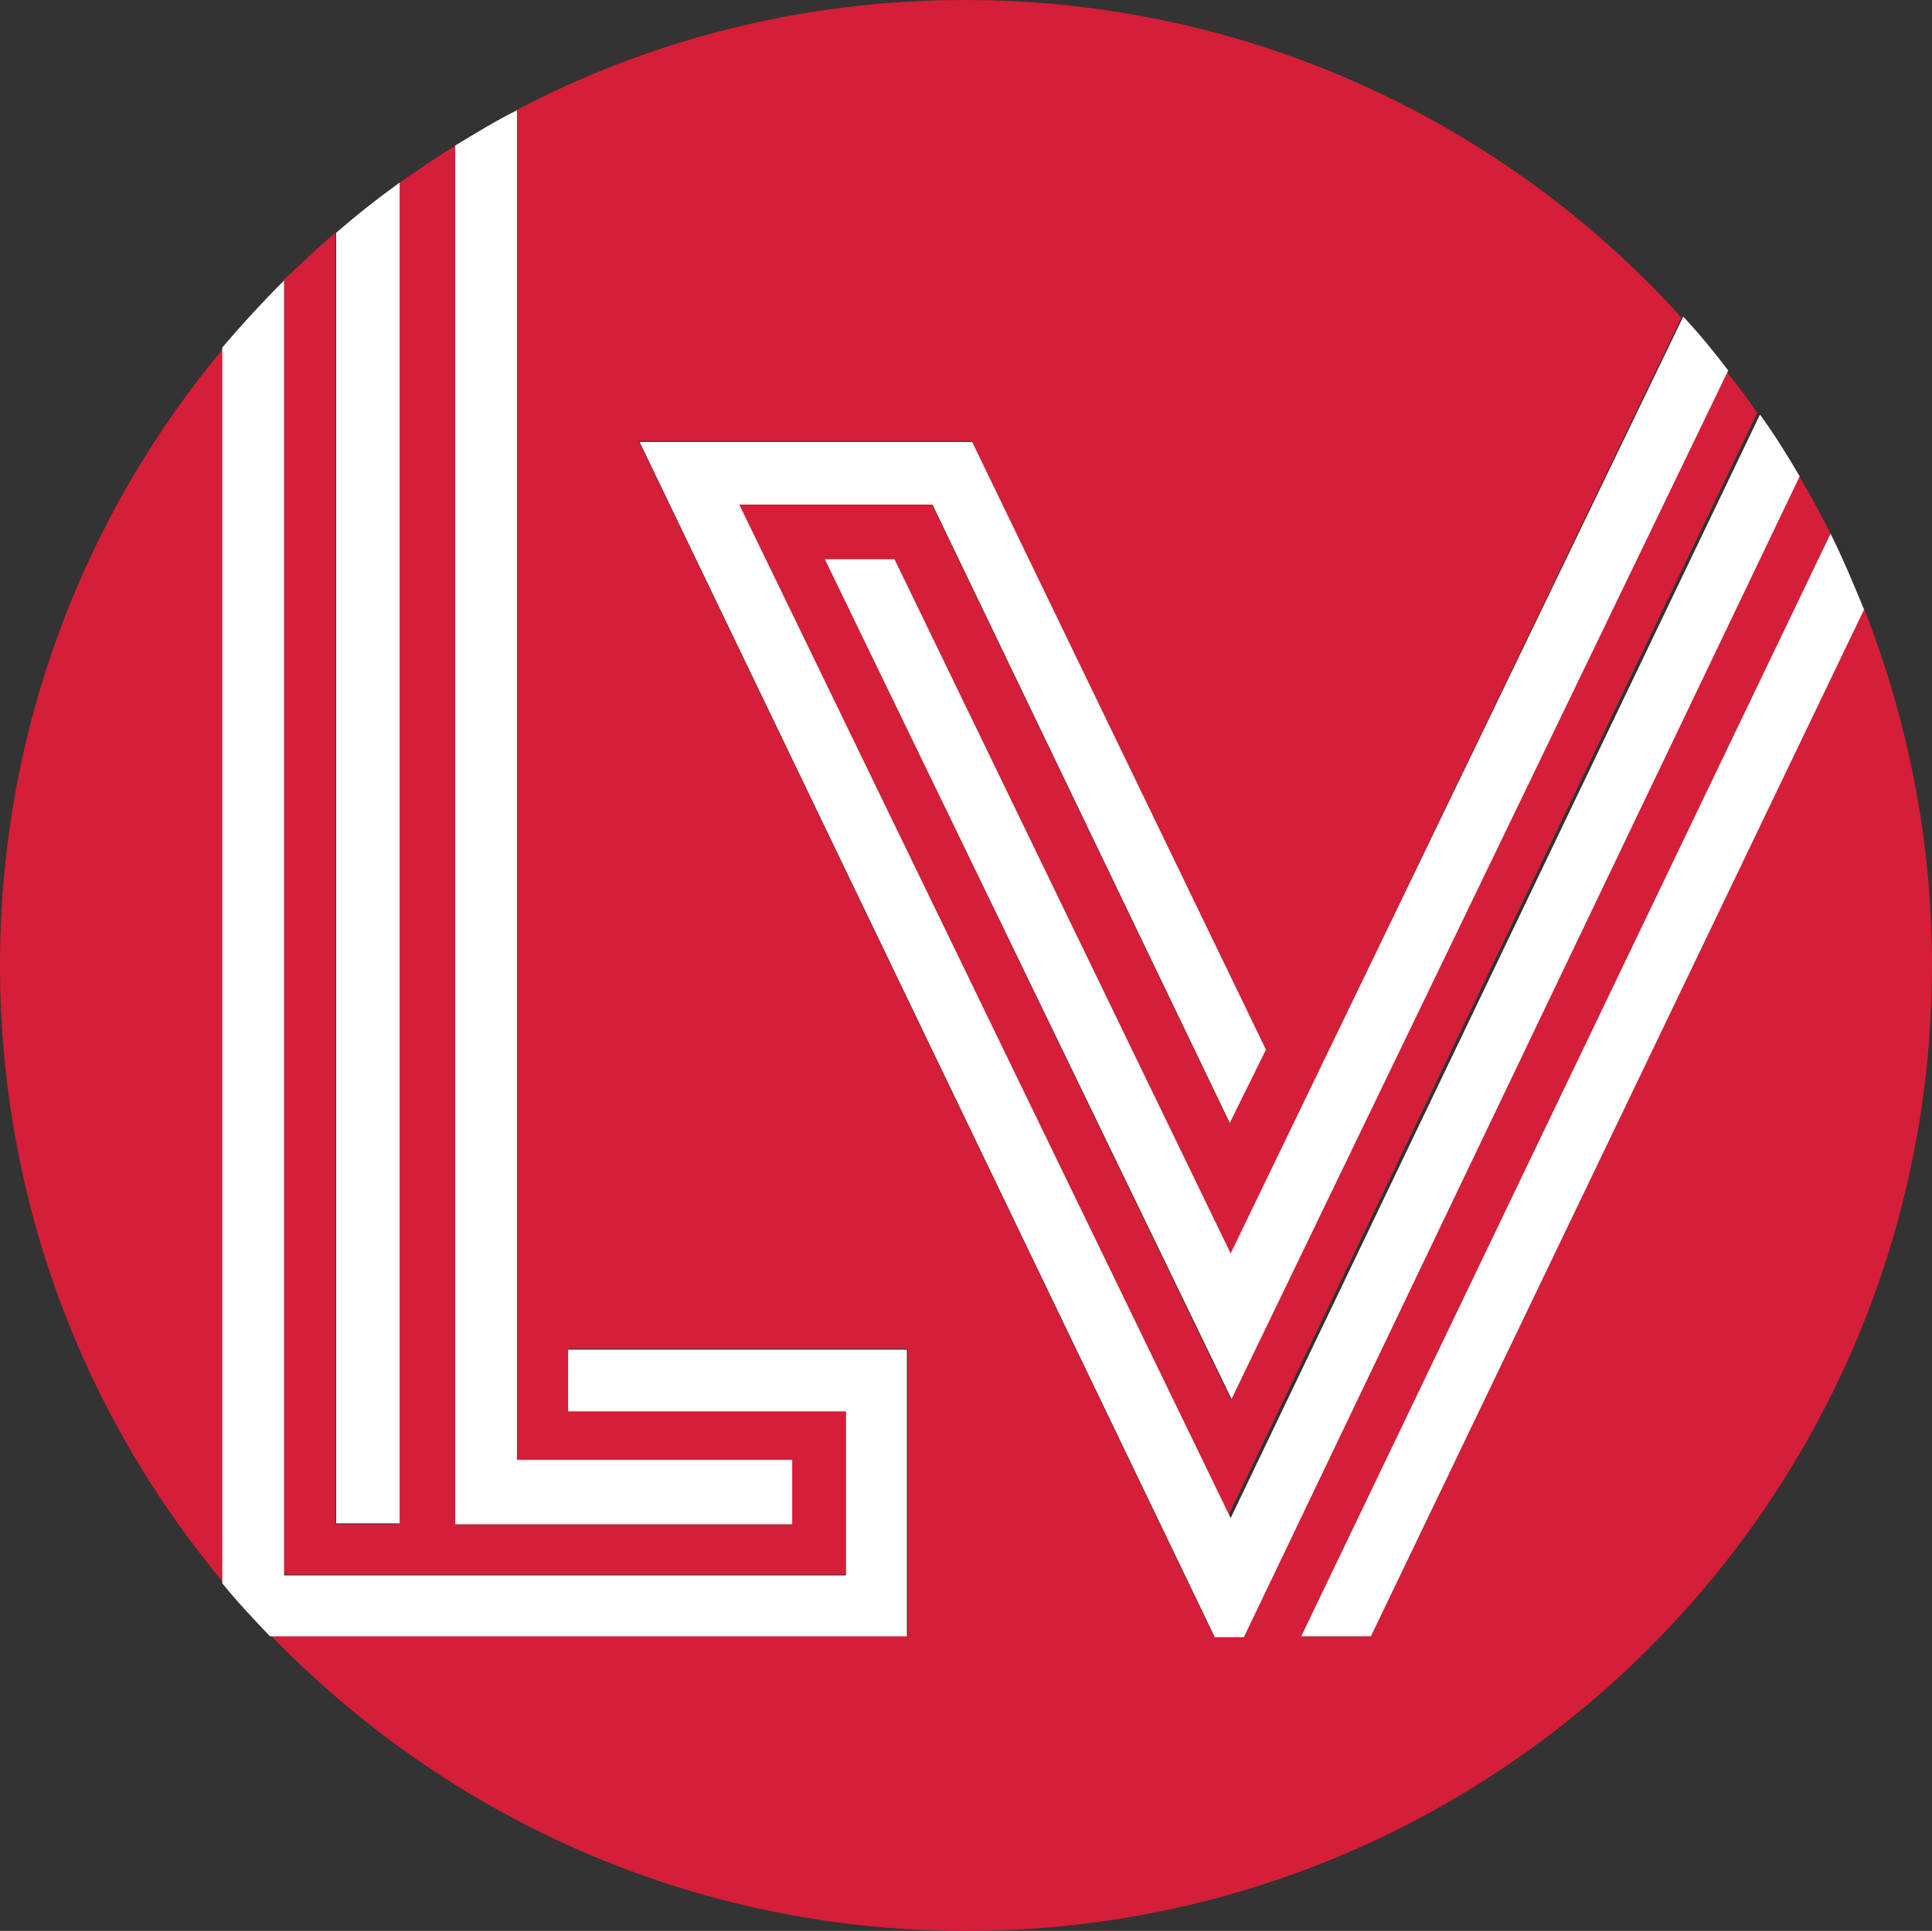
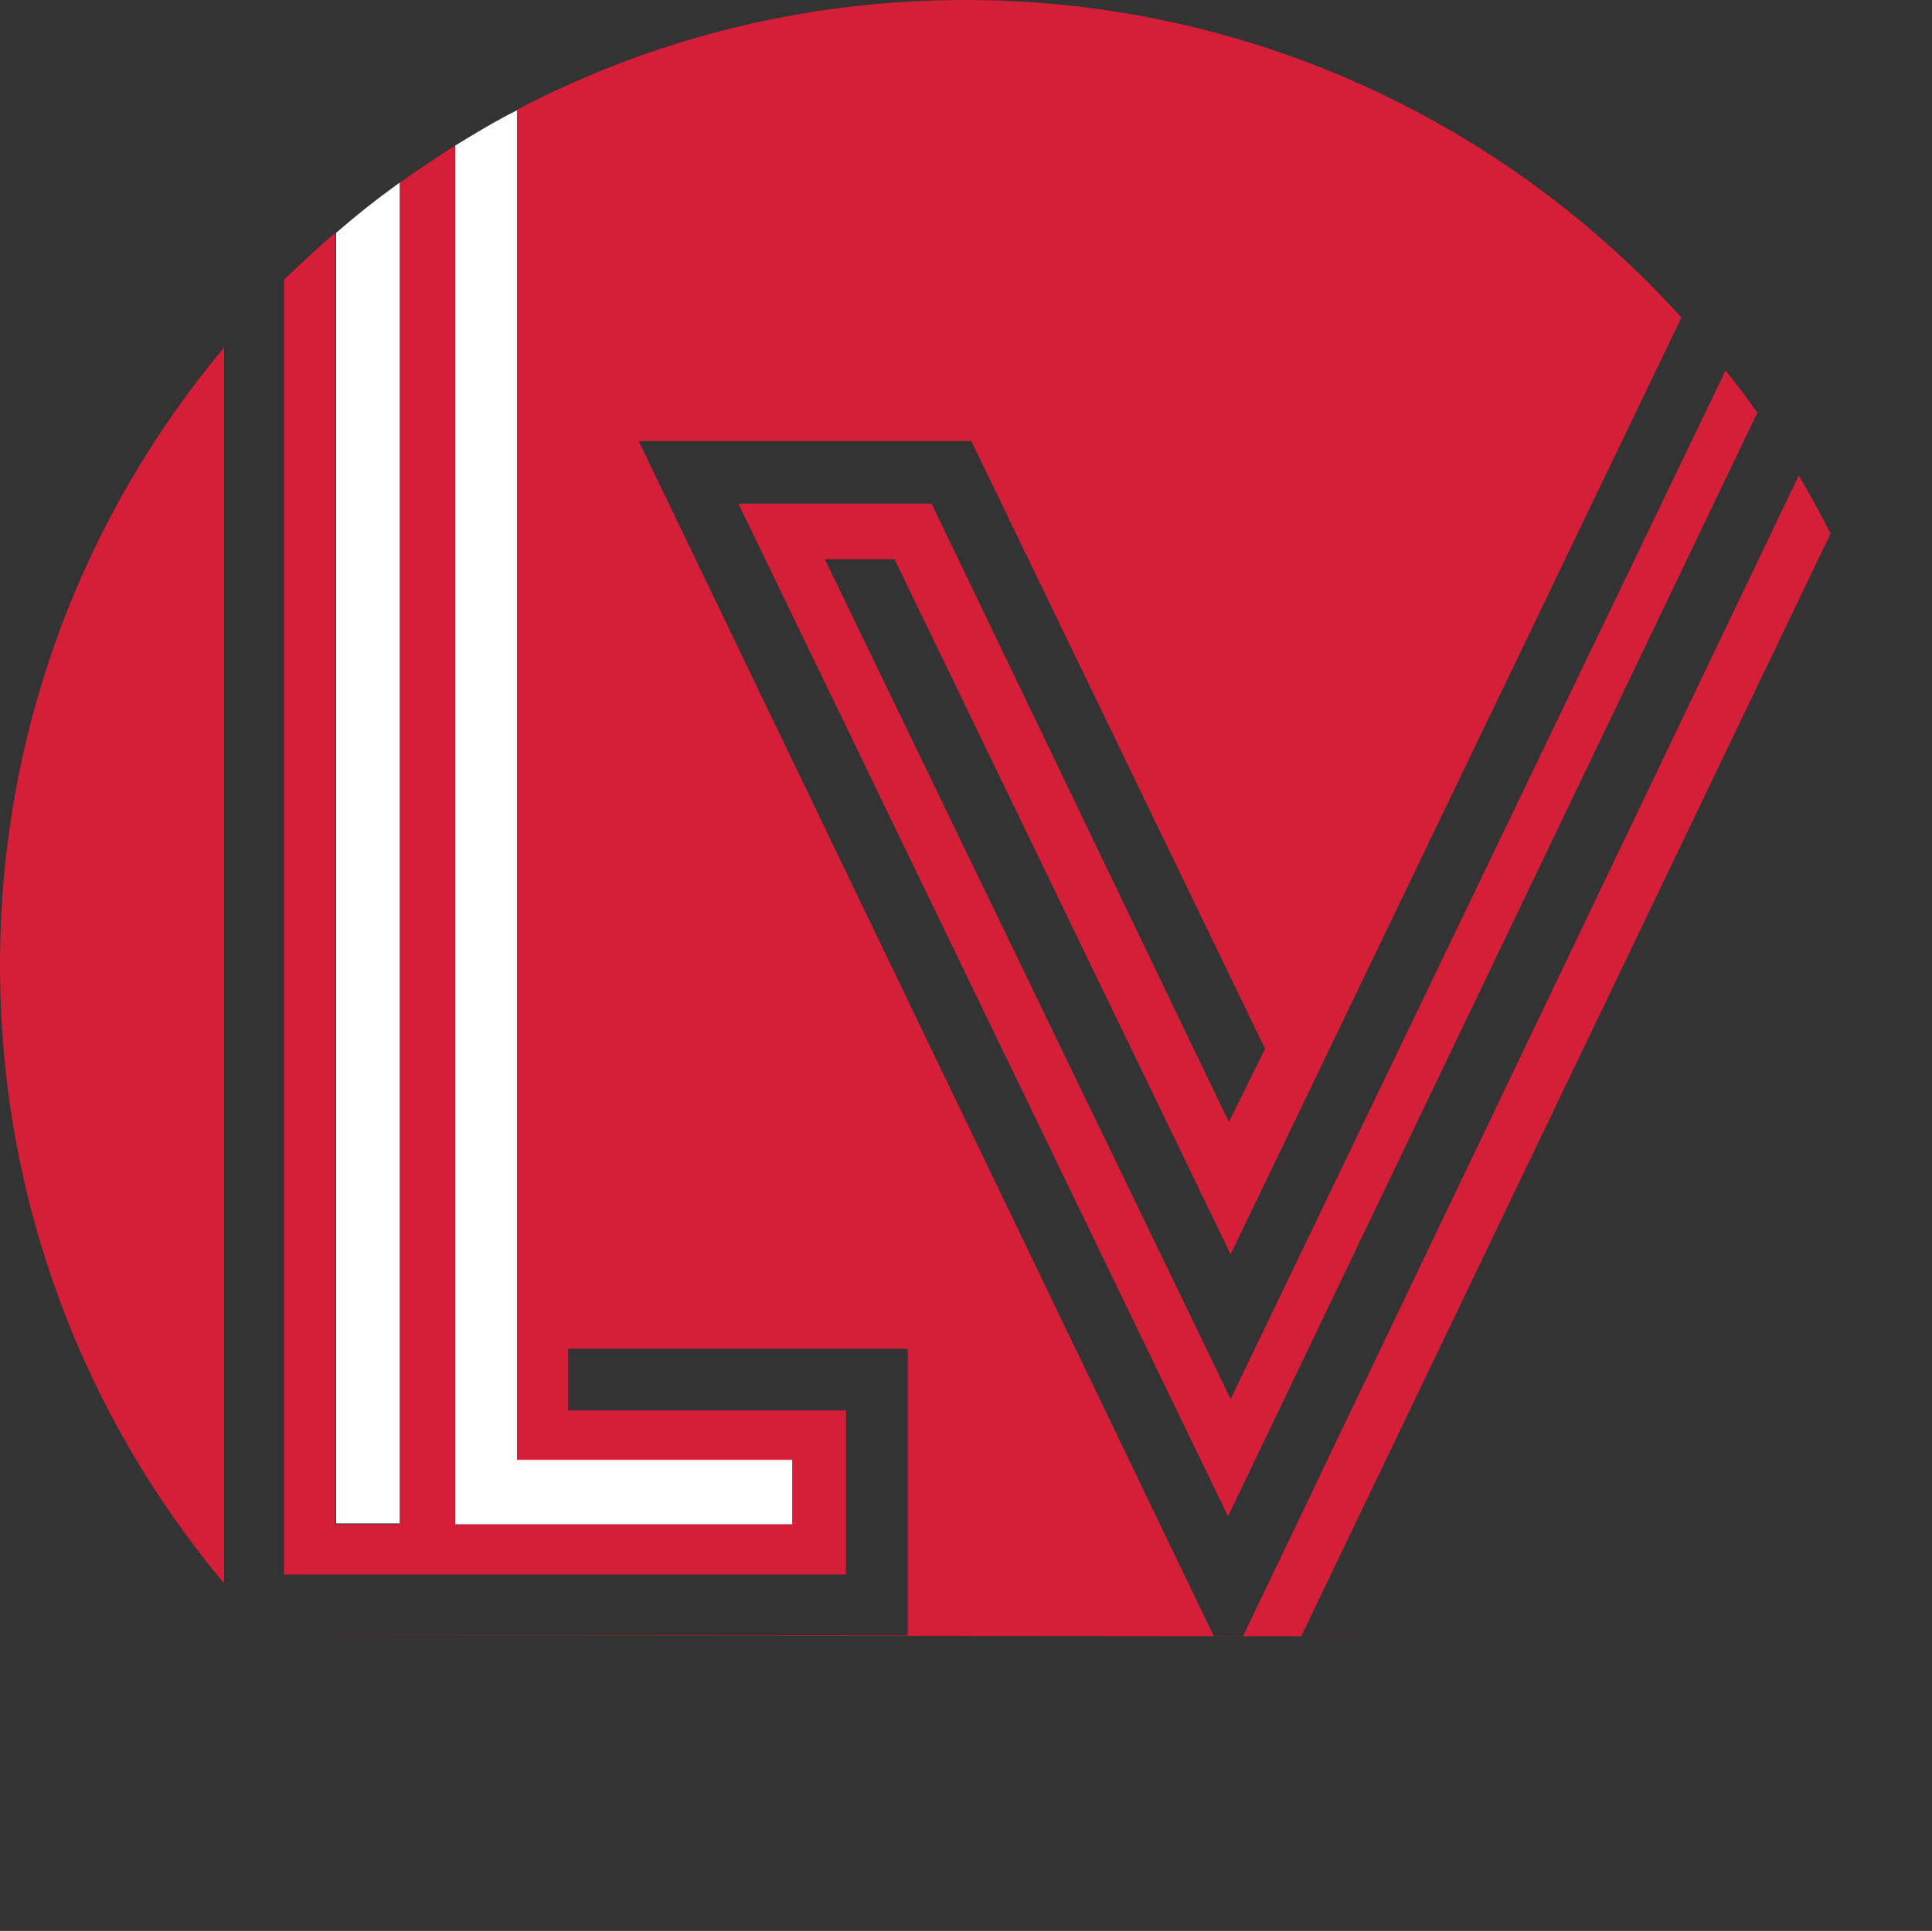
<svg xmlns="http://www.w3.org/2000/svg" xmlns:ns1="http://sodipodi.sourceforge.net/DTD/sodipodi-0.dtd" xmlns:ns2="http://www.inkscape.org/namespaces/inkscape" version="1.1" id="Layer_1" x="0px" y="0px" width="219" height="218.9" viewBox="0 0 219 218.9" xml:space="preserve" ns1:docname="lvc_red_notext.svg" ns2:version="0.92.1 r15371">
  <rect x="0" y="0" width="219" height="218.9" fill="#333333" stroke="none" />
  <defs id="defs4510" />
  <ns1:namedview pagecolor="#ffffff" bordercolor="#666666" borderopacity="1" objecttolerance="10" gridtolerance="10" guidetolerance="10" ns2:pageopacity="0" ns2:pageshadow="2" ns2:window-width="2560" ns2:window-height="1377" id="namedview4508" showgrid="false" ns2:zoom="1.5252525" ns2:cx="109.03311" ns2:cy="163.82253" ns2:window-x="1912" ns2:window-y="-8" ns2:window-maximized="1" ns2:current-layer="Layer_1" fit-margin-top="0" fit-margin-left="0" fit-margin-right="0" fit-margin-bottom="0" />
  <style type="text/css" id="style4485">
	.st0{fill:#D51E38;}
	.st1{fill:#FFFFFF;}
</style>
  <g id="g4505" transform="translate(-196.5,-257.7)">
    <g id="g4503">
      <path class="st0" d="m 196.5,367.1 c 0,26.7 9.5,51.1 25.4,70.1 V 297.1 c -15.9,19 -25.4,43.4 -25.4,70 z" id="path4487" ns2:connector-curvature="0" style="fill:#d51e38" />
-       <path class="st0" d="M 351.9,443.2 H 344 l 60,-125 c -1.1,-2.2 -2.3,-4.4 -3.6,-6.6 l -63,131.6 h -3.3 L 268.9,307.7 h 37.7 l 33.3,68.9 -4.1,8.3 -33.7,-70.1 h -21.9 l 55.5,114.8 60,-125.1 c -1.1,-1.6 -2.3,-3.2 -3.6,-4.8 L 336,416.3 290,321.1 h 7.9 l 38.1,78.8 51.1,-106.2 c -20,-22.1 -49,-36 -81.2,-36 -18.4,0 -35.7,4.5 -50.9,12.5 v 153.1 h 31.2 v 7.2 H 248.1 V 274.2 c -2.2,1.4 -4.3,2.8 -6.4,4.3 v 152 h -7.2 V 284.1 c -2,1.7 -3.9,3.5 -5.8,5.3 v 146.8 h 63.7 v -18.6 h -31.5 v -7 h 38.5 v 32.5 h -72.2 c 19.9,20.6 47.8,33.5 78.8,33.5 60.5,0 109.5,-49 109.5,-109.5 0,-14.3 -2.8,-27.9 -7.7,-40.4 z" id="path4489" ns2:connector-curvature="0" style="fill:#d51e38" />
+       <path class="st0" d="M 351.9,443.2 H 344 l 60,-125 c -1.1,-2.2 -2.3,-4.4 -3.6,-6.6 l -63,131.6 h -3.3 L 268.9,307.7 h 37.7 l 33.3,68.9 -4.1,8.3 -33.7,-70.1 h -21.9 l 55.5,114.8 60,-125.1 c -1.1,-1.6 -2.3,-3.2 -3.6,-4.8 L 336,416.3 290,321.1 h 7.9 l 38.1,78.8 51.1,-106.2 c -20,-22.1 -49,-36 -81.2,-36 -18.4,0 -35.7,4.5 -50.9,12.5 v 153.1 h 31.2 v 7.2 H 248.1 V 274.2 c -2.2,1.4 -4.3,2.8 -6.4,4.3 v 152 h -7.2 V 284.1 c -2,1.7 -3.9,3.5 -5.8,5.3 v 146.8 h 63.7 v -18.6 h -31.5 v -7 h 38.5 v 32.5 h -72.2 z" id="path4489" ns2:connector-curvature="0" style="fill:#d51e38" />
      <path class="st1" d="m 234.6,430.4 h 7.2 v -152 c -2.5,1.8 -4.9,3.7 -7.2,5.7 z" id="path4491" ns2:connector-curvature="0" style="fill:#ffffff" />
      <path class="st1" d="m 286.3,430.4 v -7.2 h -31.2 v -153 c -2.4,1.2 -4.7,2.6 -7,4 v 156.3 h 38.2 z" id="path4493" ns2:connector-curvature="0" style="fill:#ffffff" />
-       <path class="st1" d="m 299.4,410.7 h -38.5 v 7 h 31.5 v 18.6 H 228.7 V 289.5 c -2.4,2.4 -4.8,5 -7,7.6 v 140.1 c 1.7,2.1 3.5,4 5.4,6 h 72.2 v -32.5 z" id="path4495" ns2:connector-curvature="0" style="fill:#ffffff" />
-       <path class="st1" d="M 297.9,321.1 H 290 l 46.1,95.2 56.3,-116.6 c -1.6,-2.1 -3.3,-4.2 -5.1,-6.1 L 336,399.8 Z" id="path4497" ns2:connector-curvature="0" style="fill:#ffffff" />
-       <path class="st1" d="m 280.3,314.9 h 21.9 l 33.7,70.1 4.1,-8.3 -33.3,-68.9 H 269 l 65.2,135.5 h 3.3 l 63,-131.6 c -1.4,-2.4 -2.9,-4.8 -4.5,-7 l -60,125.1 z" id="path4499" ns2:connector-curvature="0" style="fill:#ffffff" />
-       <path class="st1" d="m 344,443.2 h 7.9 l 55.9,-116.4 c -1.2,-2.9 -2.4,-5.8 -3.8,-8.6 z" id="path4501" ns2:connector-curvature="0" style="fill:#ffffff" />
    </g>
  </g>
</svg>